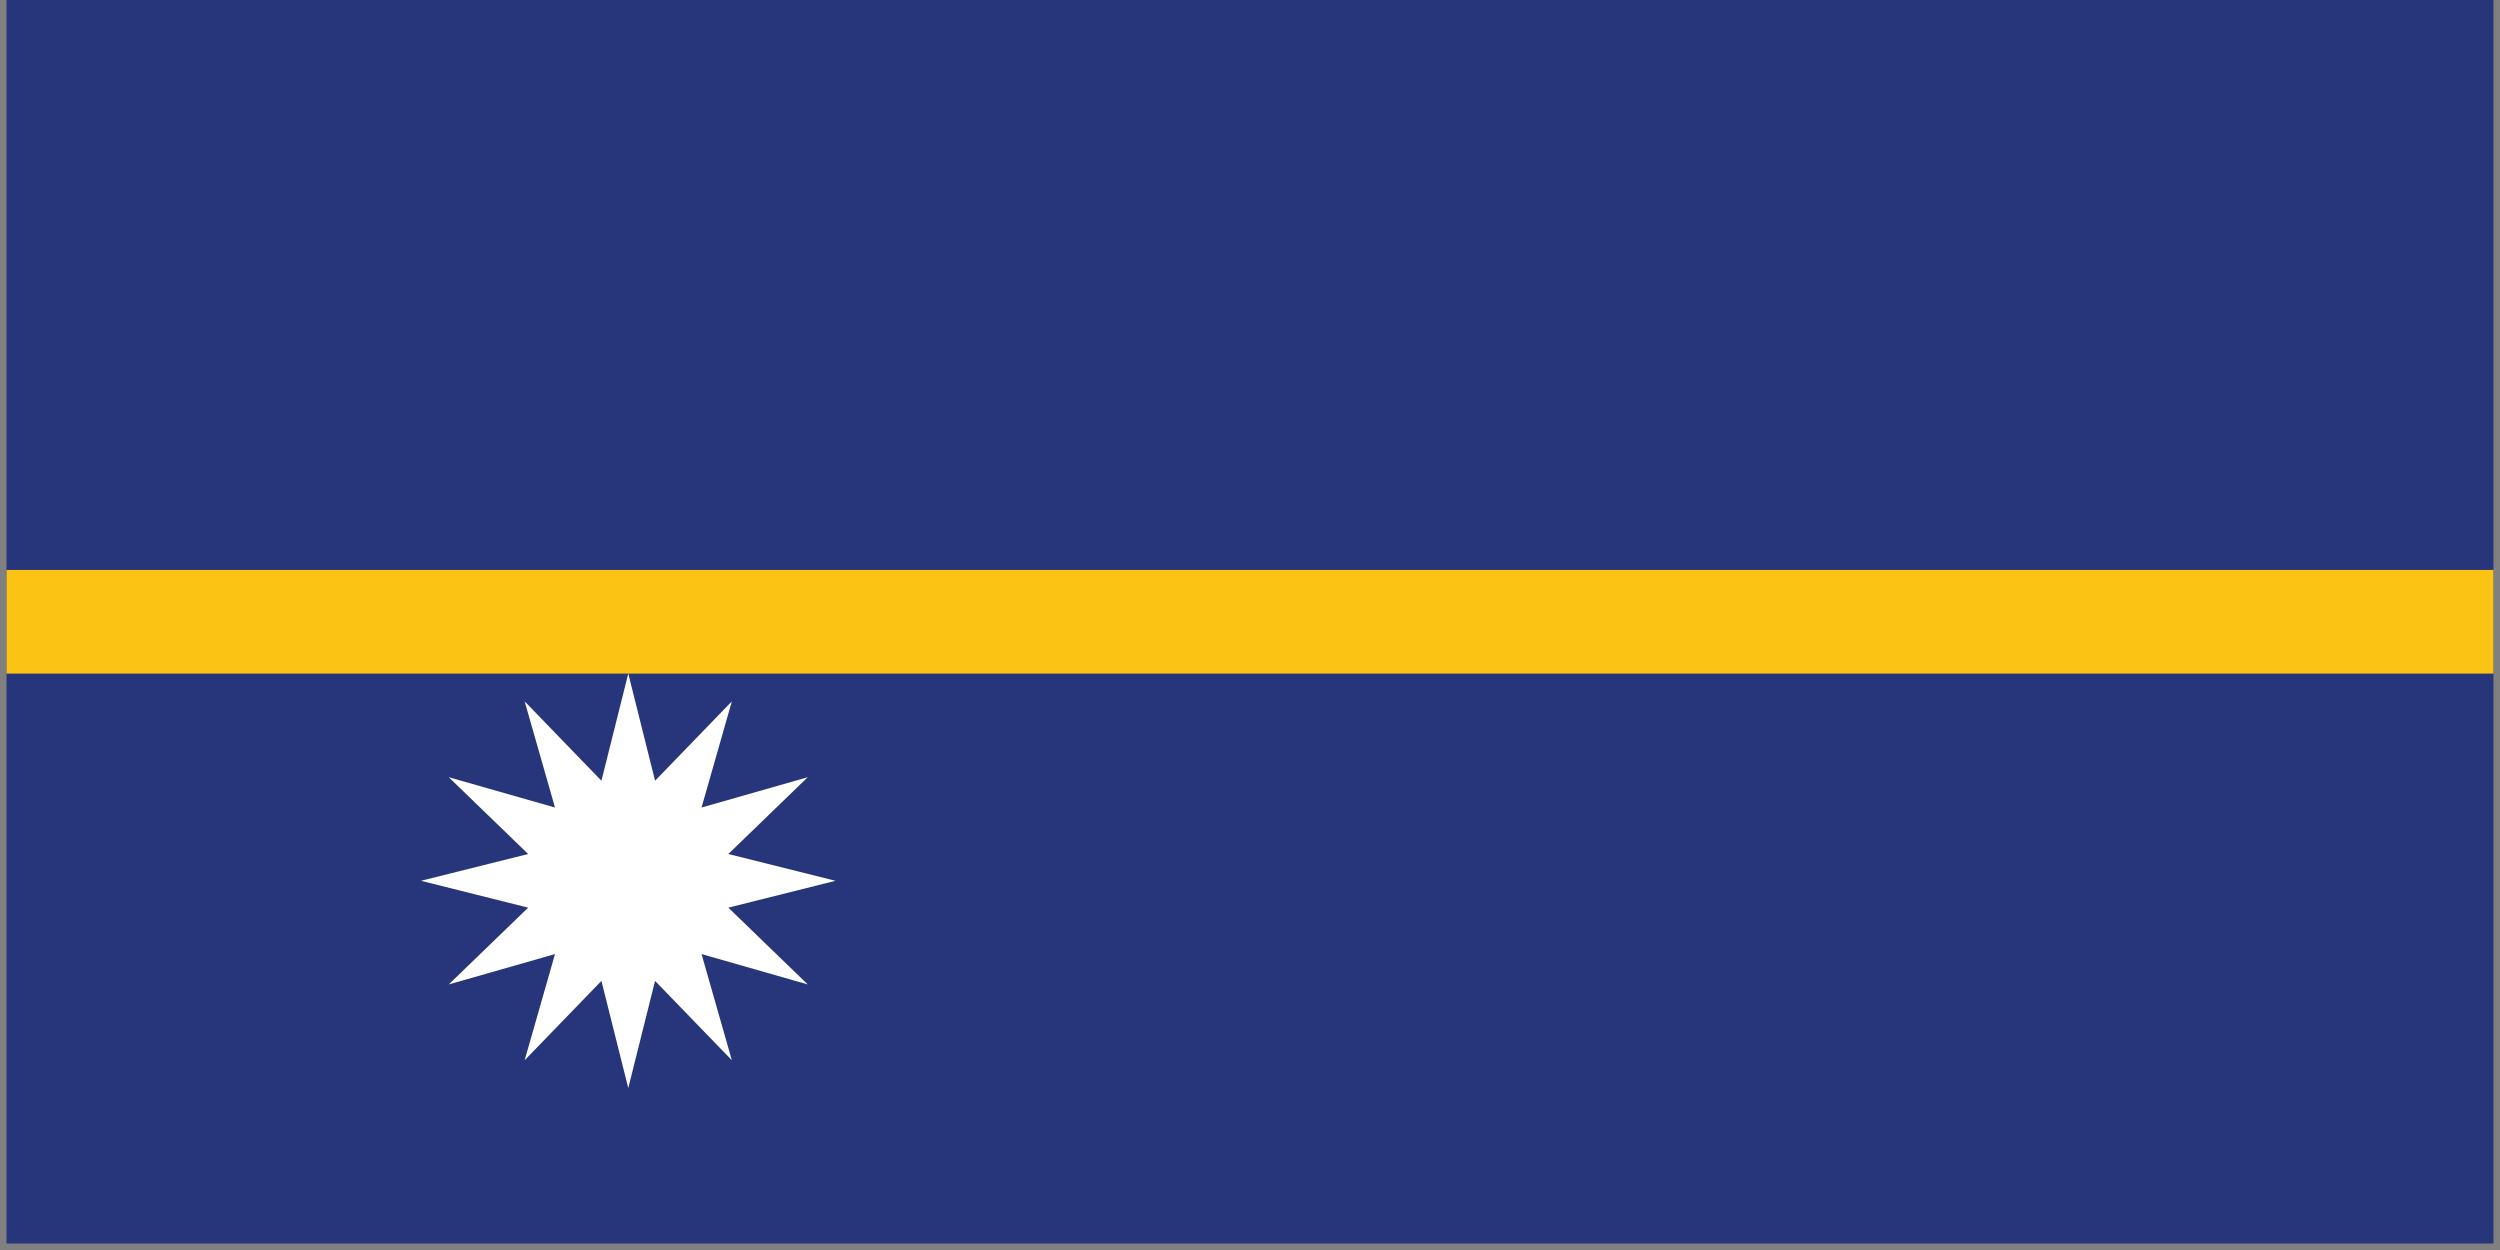
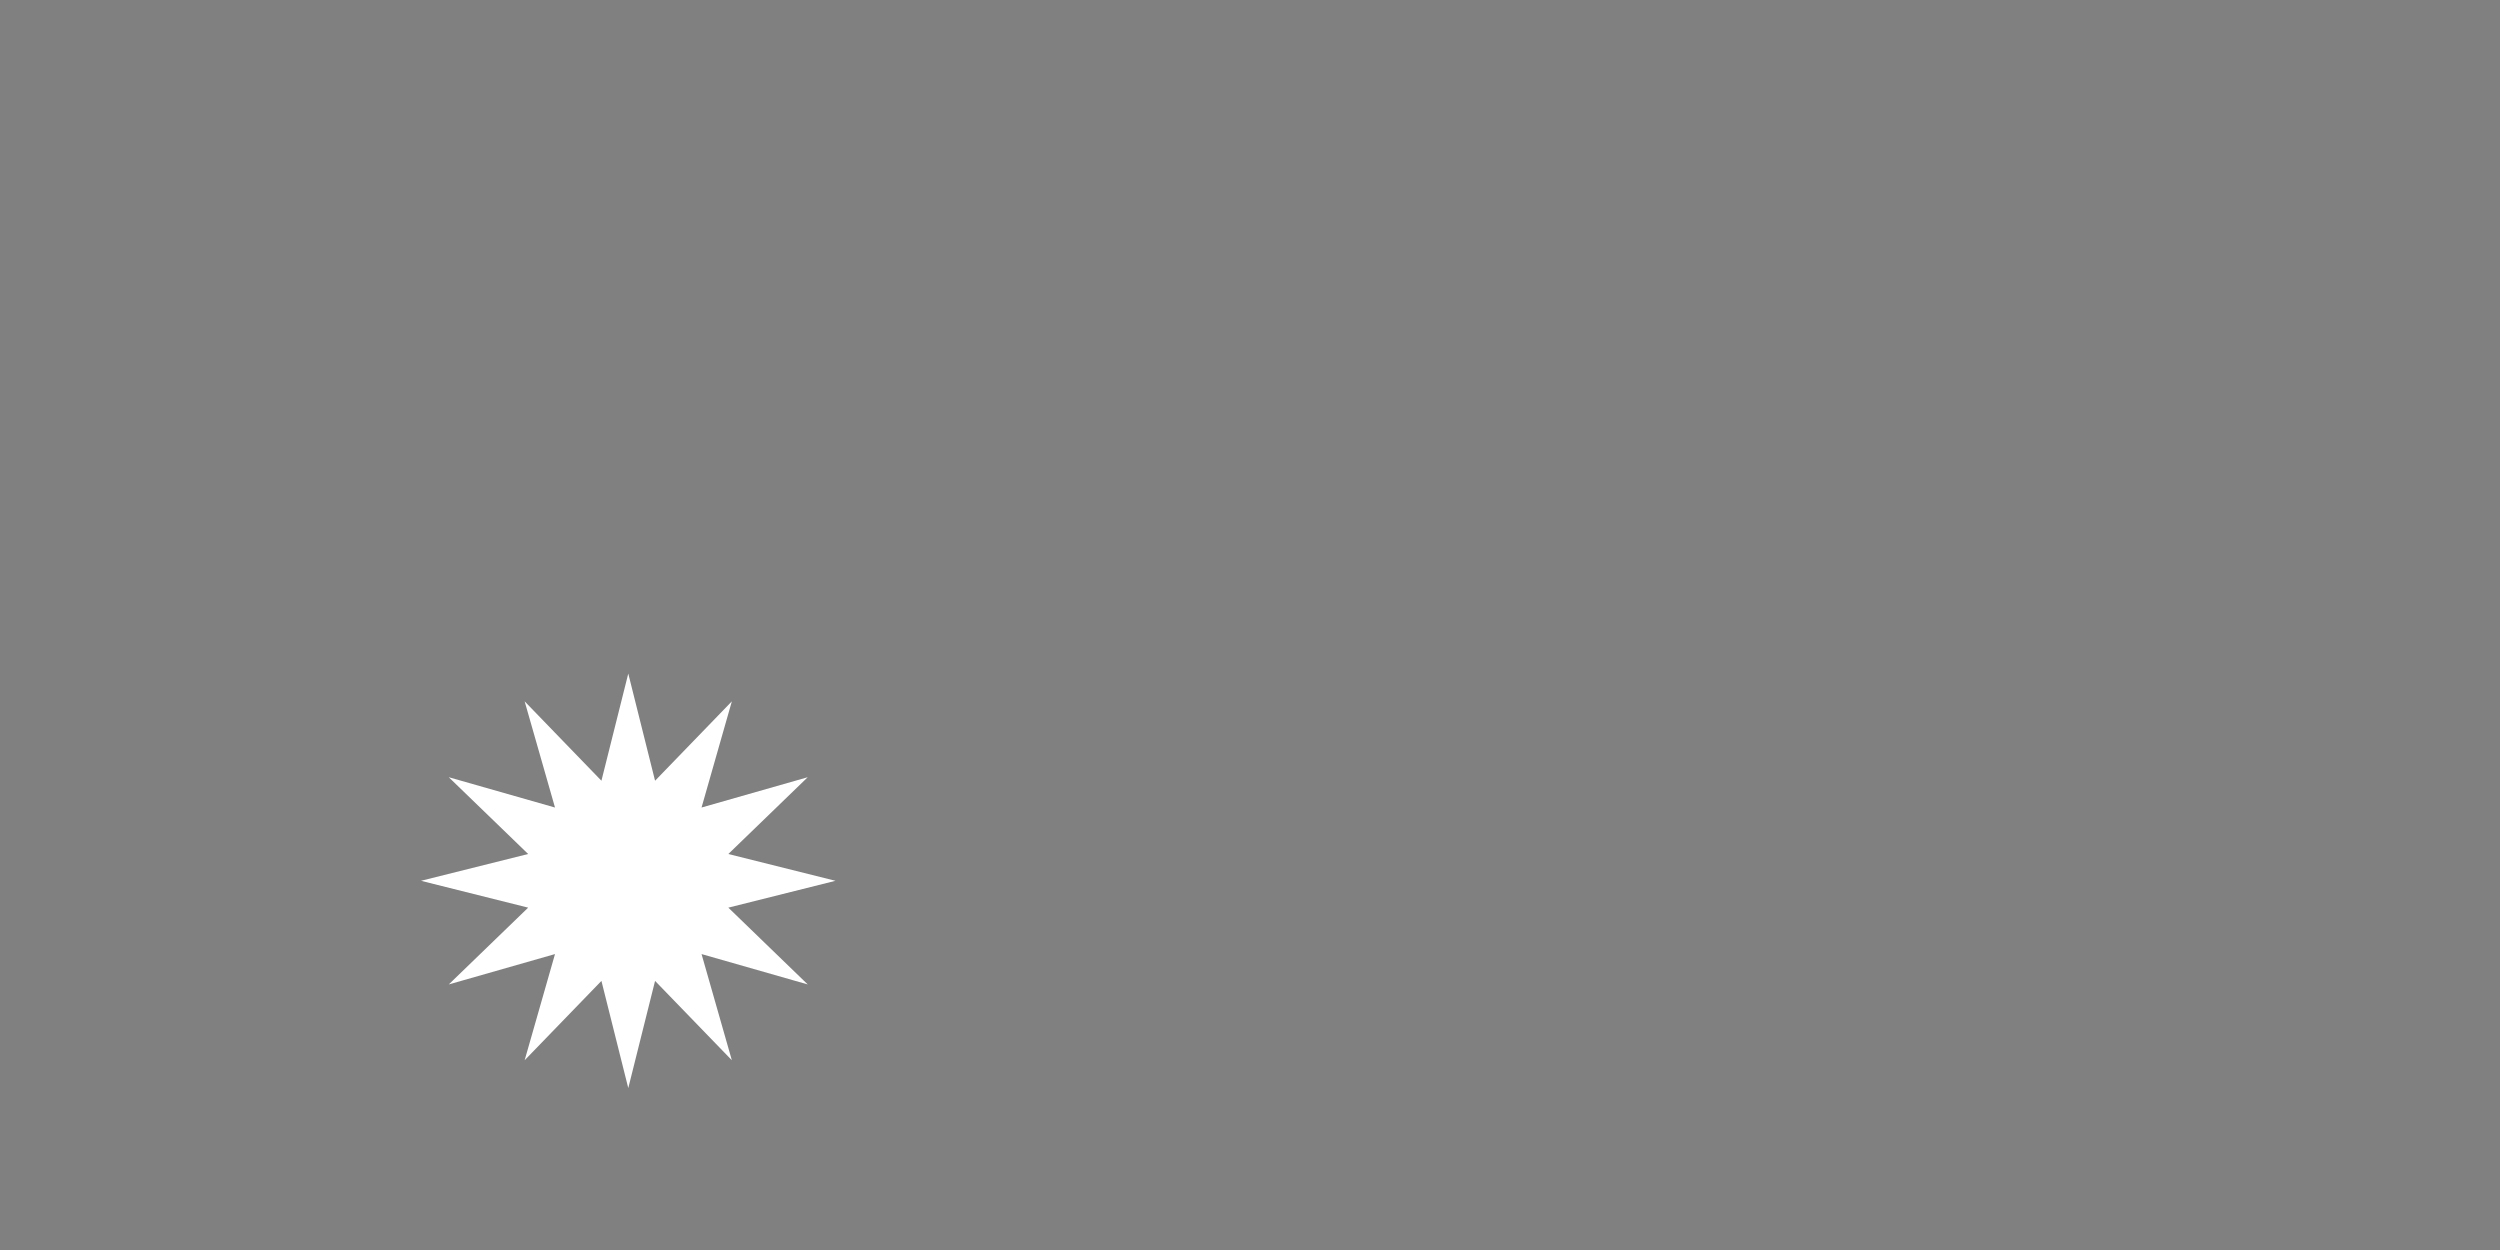
<svg xmlns="http://www.w3.org/2000/svg" width="191" height="95.5" viewBox="0 0 191 95.5">
  <rect x="0" y="0" width="191" height="95.5" fill="#808080" stroke="none" />
  <defs>
    <clipPath id="clip-0">
-       <path clip-rule="nonzero" d="M 0.496 0 L 190.5 0 L 190.5 95.004 L 0.496 95.004 Z M 0.496 0 " />
-     </clipPath>
+       </clipPath>
    <clipPath id="clip-1">
-       <path clip-rule="nonzero" d="M 0.496 43 L 190.5 43 L 190.5 52 L 0.496 52 Z M 0.496 43 " />
-     </clipPath>
+       </clipPath>
  </defs>
  <g clip-path="url(#clip-0)">
    <path fill-rule="nonzero" fill="rgb(15.471%, 21.281%, 47.694%)" fill-opacity="1" d="M 0.496 0 L 190.504 0 L 190.504 95.004 L 0.496 95.004 L 0.496 0 " />
  </g>
  <g clip-path="url(#clip-1)">
-     <path fill-rule="nonzero" fill="rgb(98.422%, 76.292%, 7.552%)" fill-opacity="1" d="M 0.496 43.543 L 190.504 43.543 L 190.504 51.461 L 0.496 51.461 L 0.496 43.543 " />
-   </g>
+     </g>
  <path fill-rule="nonzero" fill="rgb(100%, 100%, 100%)" fill-opacity="1" d="M 48 83.129 L 45.949 74.941 L 40.082 81.004 L 42.402 72.891 L 34.285 75.211 L 40.352 69.344 L 32.164 67.293 L 40.352 65.246 L 34.285 59.379 L 42.402 61.695 L 40.082 53.582 L 45.949 59.648 L 48 51.461 L 50.047 59.648 L 55.914 53.582 L 53.598 61.695 L 61.711 59.379 L 55.645 65.246 L 63.832 67.293 L 55.645 69.344 L 61.711 75.211 L 53.598 72.891 L 55.914 81.004 L 50.047 74.941 L 48 83.129 " />
</svg>